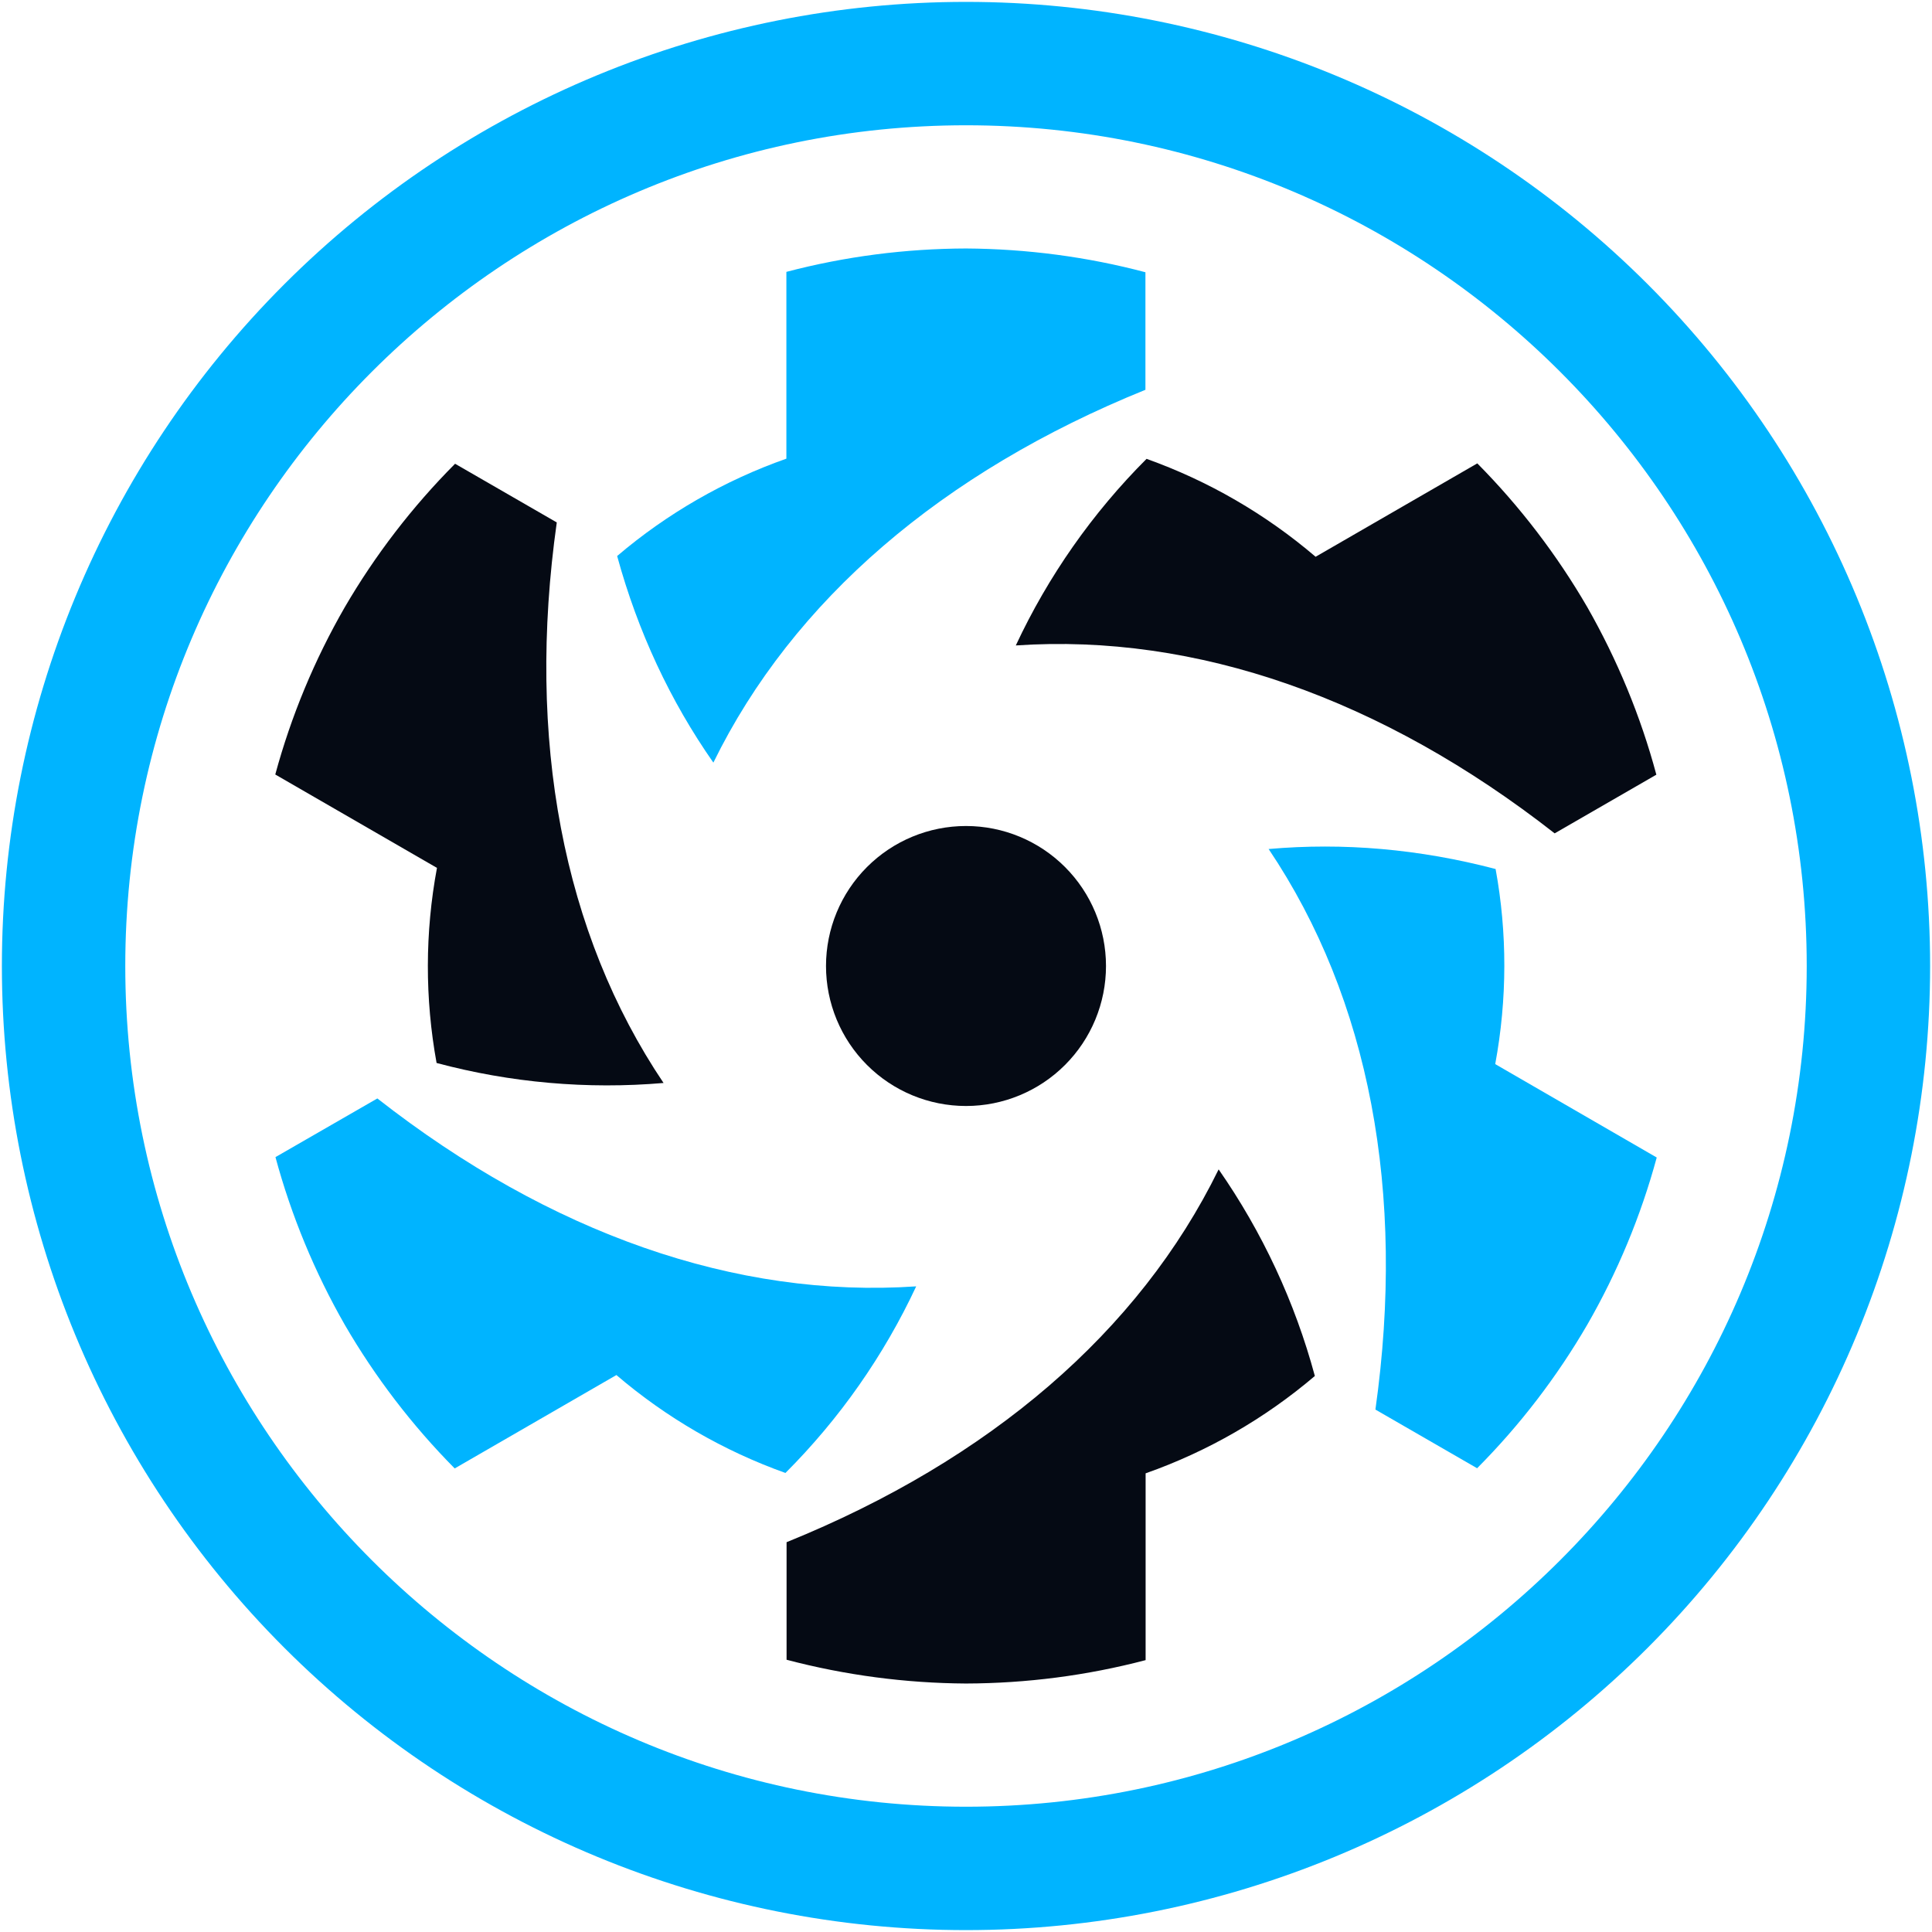
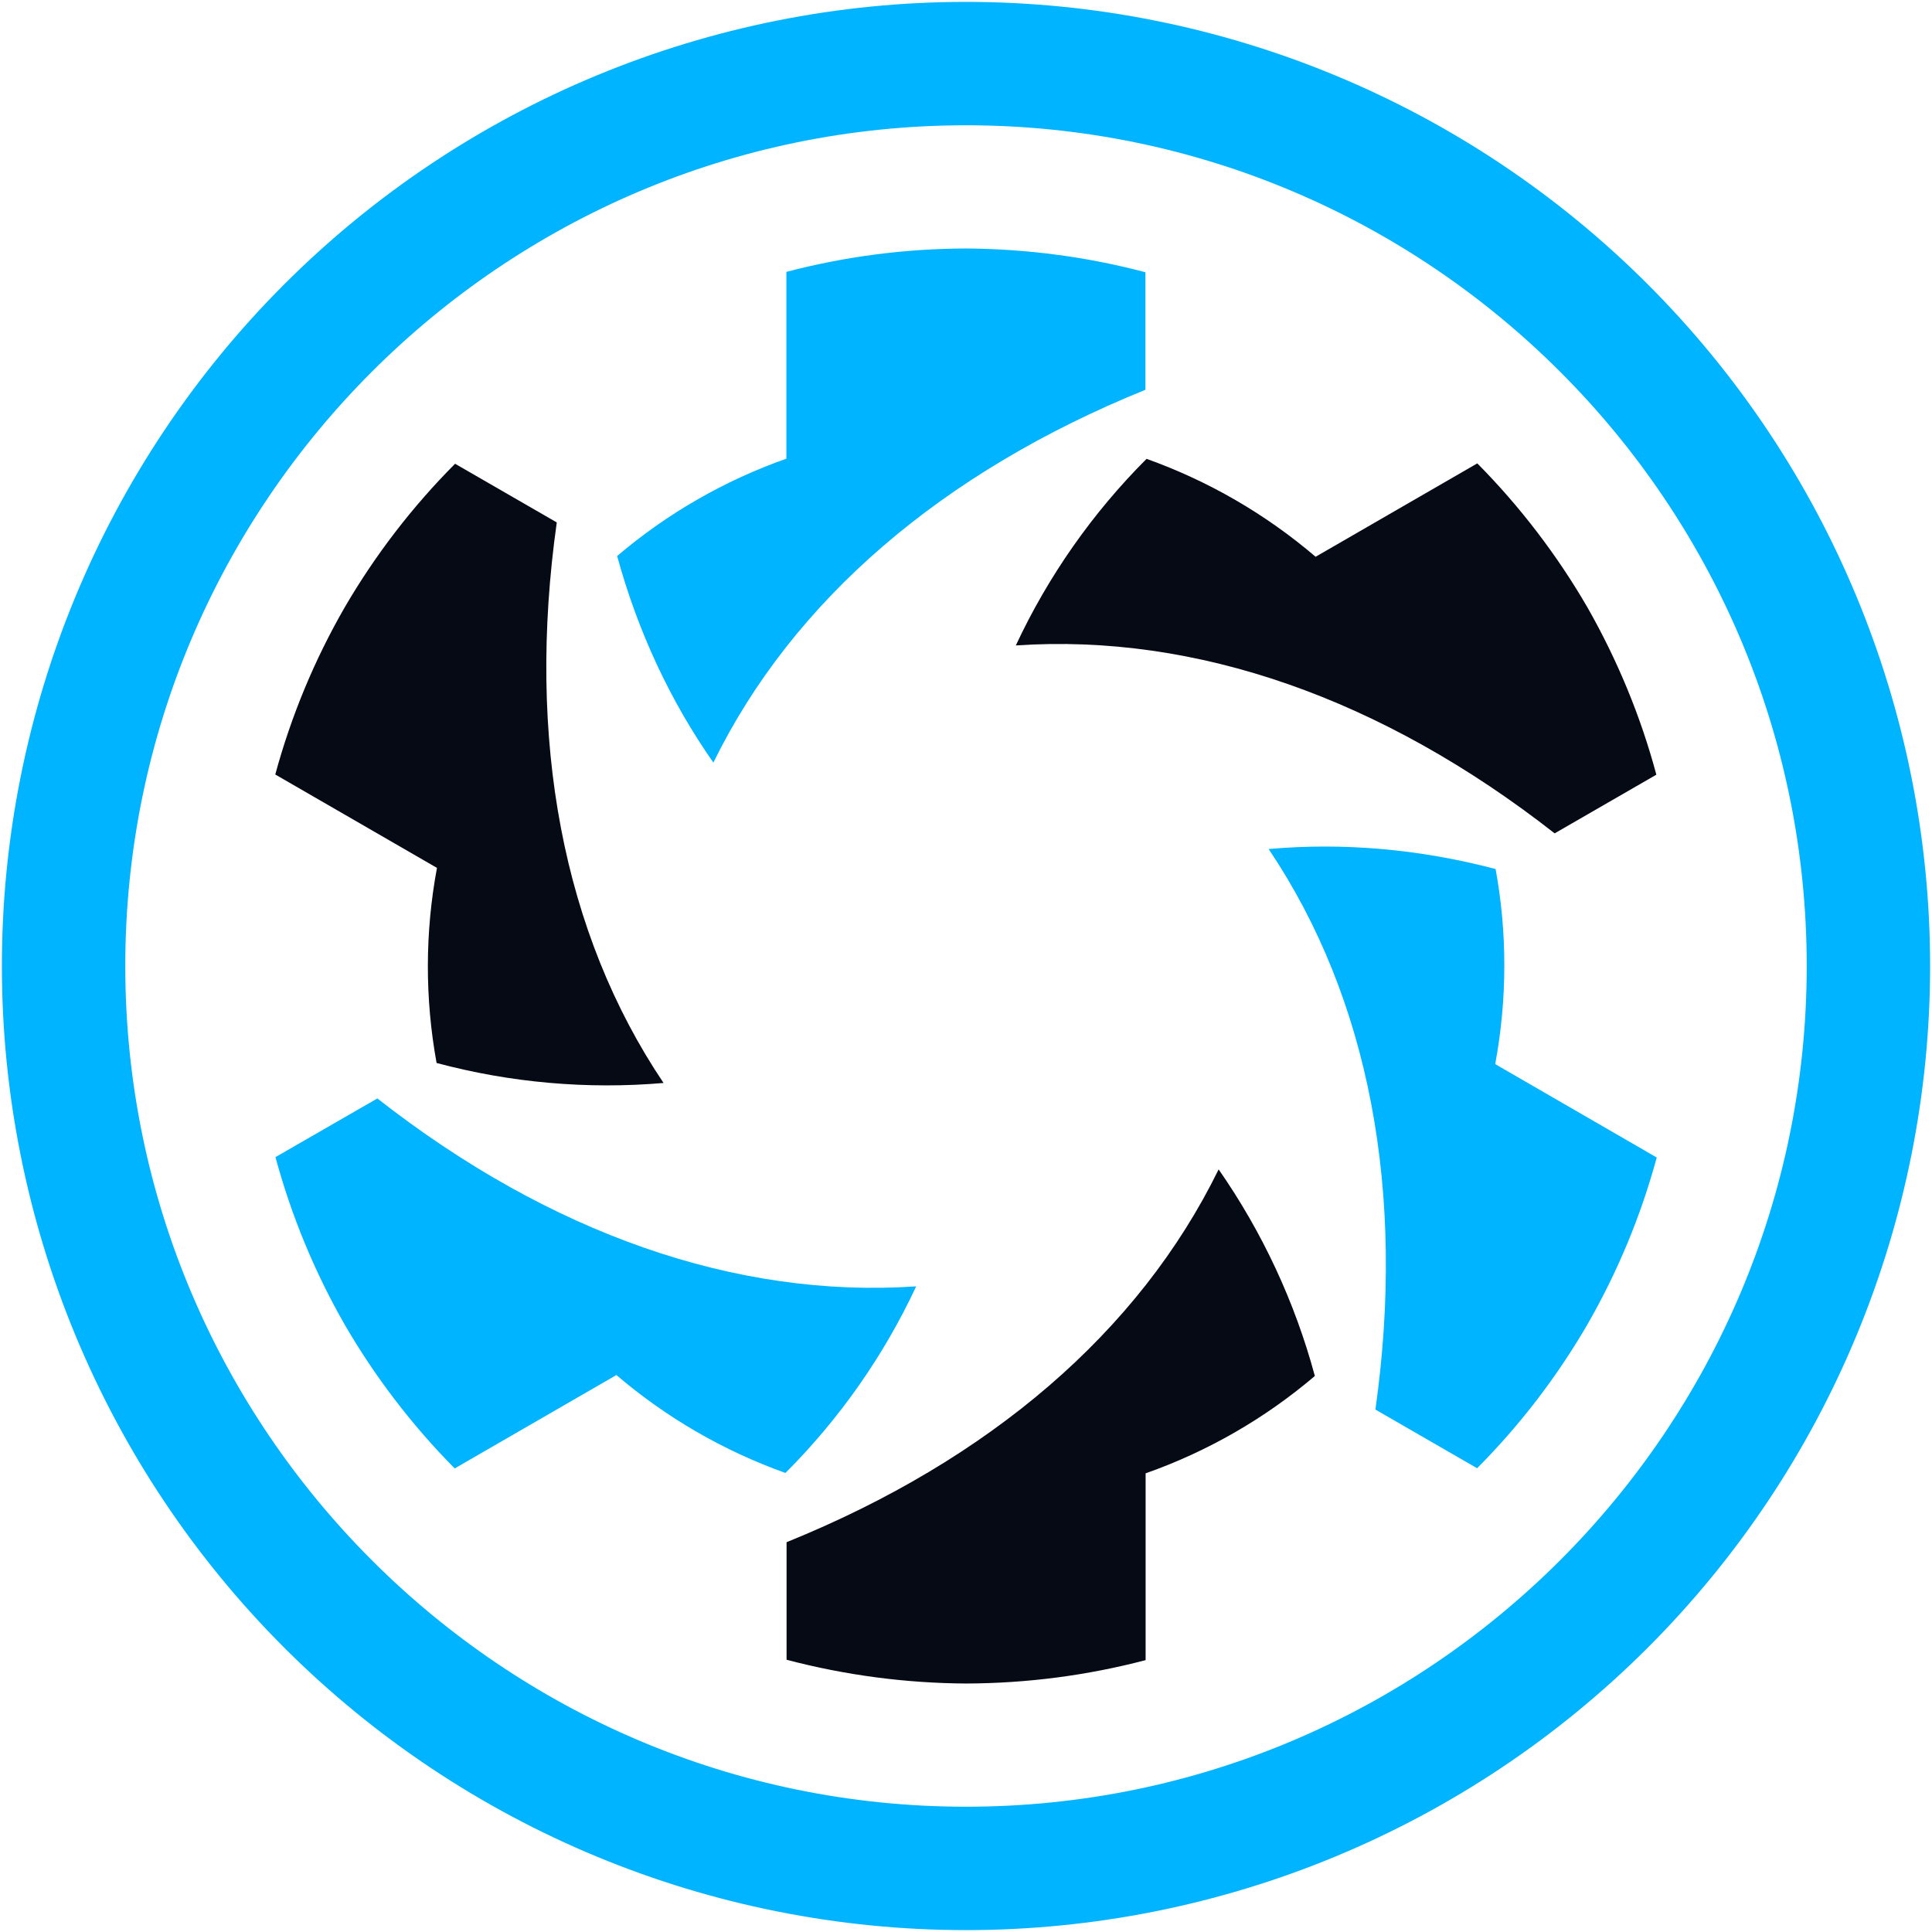
<svg xmlns="http://www.w3.org/2000/svg" width="1024" height="1024" viewBox="0 0 1024 1024" fill="none">
-   <path d="M586.2 512C586.2 531.679 578.383 550.552 564.467 564.467C550.552 578.382 531.679 586.2 512 586.2C492.321 586.2 473.448 578.382 459.533 564.467C445.618 550.552 437.8 531.679 437.8 512C437.8 492.321 445.618 473.448 459.533 459.533C473.448 445.617 492.321 437.8 512 437.8C531.679 437.8 550.552 445.617 564.467 459.533C578.383 473.448 586.2 492.321 586.2 512Z" fill="#050A14" />
  <path d="M841.3 321.8C825.178 294.03 805.587 268.424 783 245.6L697.3 295.1C670.84 272.492 640.476 254.904 607.7 243.2C579.022 271.884 555.57 305.353 538.4 342.1C633.9 335.6 732.5 370.1 824 441.7L877.9 410.6C869.6 379.6 857.2 349.7 841.3 321.8Z" fill="#050A14" />
  <path d="M512 892.3C544.1 892.2 576 888.1 607.2 879.9V780.9C640.008 769.338 670.412 751.848 696.9 729.3C686.331 690.136 669.077 653.091 645.9 619.8C603.8 705.8 524.6 773.8 416.9 817.4V879.7C447.944 887.879 479.896 892.113 512 892.3Z" fill="#050A14" />
  <path d="M182.7 321.9C166.676 349.729 154.308 379.508 145.9 410.5L231.6 460C225.234 494.167 225.166 529.209 231.4 563.4C270.583 573.877 311.289 577.464 351.7 574C298.3 494.6 278.9 391.9 295.1 276.9L241.2 245.8C218.536 268.57 198.877 294.144 182.7 321.9Z" fill="#050A14" />
  <path d="M841.3 702.1C857.3 674.3 869.7 644.5 878.1 613.5L792.5 564C798.9 529.5 798.9 494.4 792.7 460.6C752.4 450 712.1 446.5 672.4 450C725.8 529.4 745.2 632.1 729 747.1L782.9 778.2C805.539 755.434 825.166 729.858 841.3 702.1Z" fill="#00B4FF" />
  <path d="M182.7 702.1C198.822 729.87 218.413 755.476 241 778.3L326.7 728.8C353.16 751.408 383.524 768.996 416.3 780.7C444.978 752.016 468.43 718.547 485.6 681.8C390.1 688.3 291.5 653.8 200 582.2L146 613.3C154.4 644.4 166.8 674.3 182.7 702.1Z" fill="#00B4FF" />
  <path d="M512 131.7C479.9 131.8 448 135.9 416.8 144.1V243.1C383.992 254.661 353.588 272.152 327.1 294.7C338.1 334.9 355.3 371.6 378.1 404.2C420.2 318.2 499.4 250.2 607.1 206.6V144.3C576.2 136.1 544.1 131.9 512 131.7Z" fill="#00B4FF" />
  <path d="M512 66.4C757.7 66.4 957.6 266.3 957.6 512C957.6 757.7 757.7 957.6 512 957.6C266.3 957.6 66.4 757.7 66.4 512C66.4 266.3 266.3 66.4 512 66.4ZM512 1C376.474 1 246.5 54.837 150.668 150.668C54.837 246.5 1 376.474 1 512C1 647.526 54.837 777.5 150.668 873.332C246.5 969.163 376.474 1023 512 1023C647.526 1023 777.5 969.163 873.332 873.332C969.163 777.5 1023 647.526 1023 512C1023 376.474 969.163 246.5 873.332 150.668C777.5 54.837 647.526 1 512 1Z" fill="#00B4FF" />
</svg>